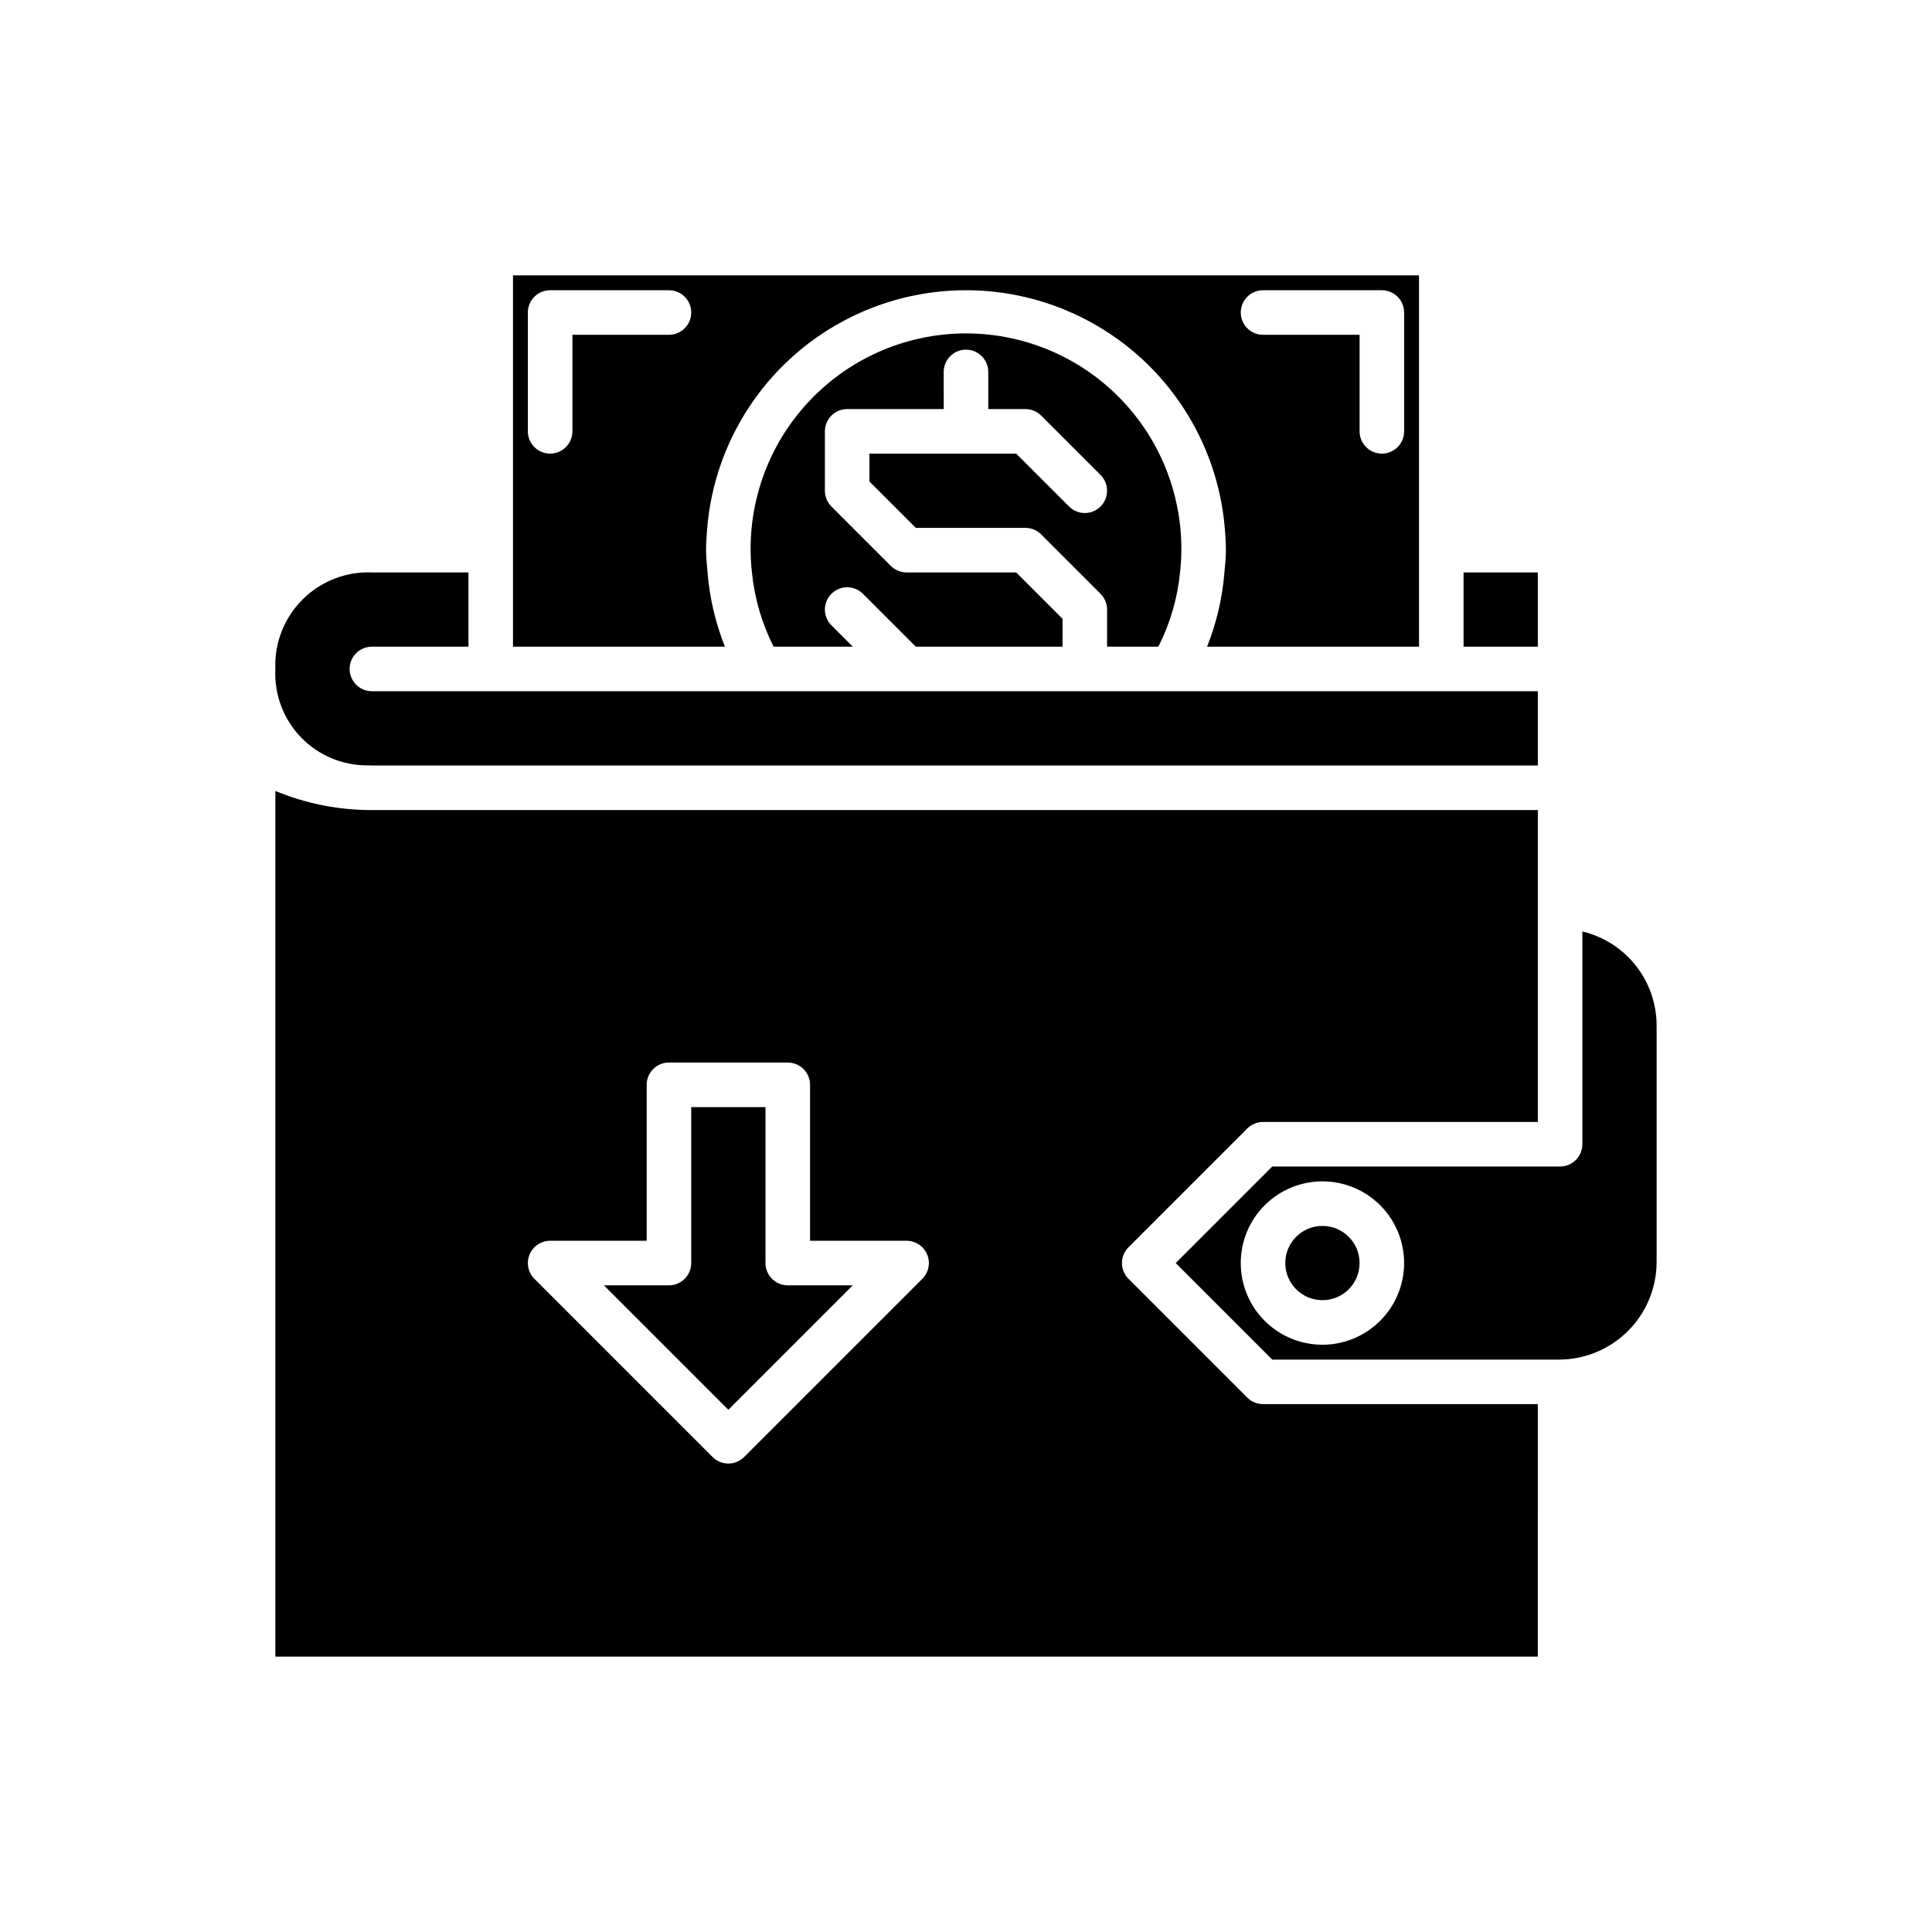
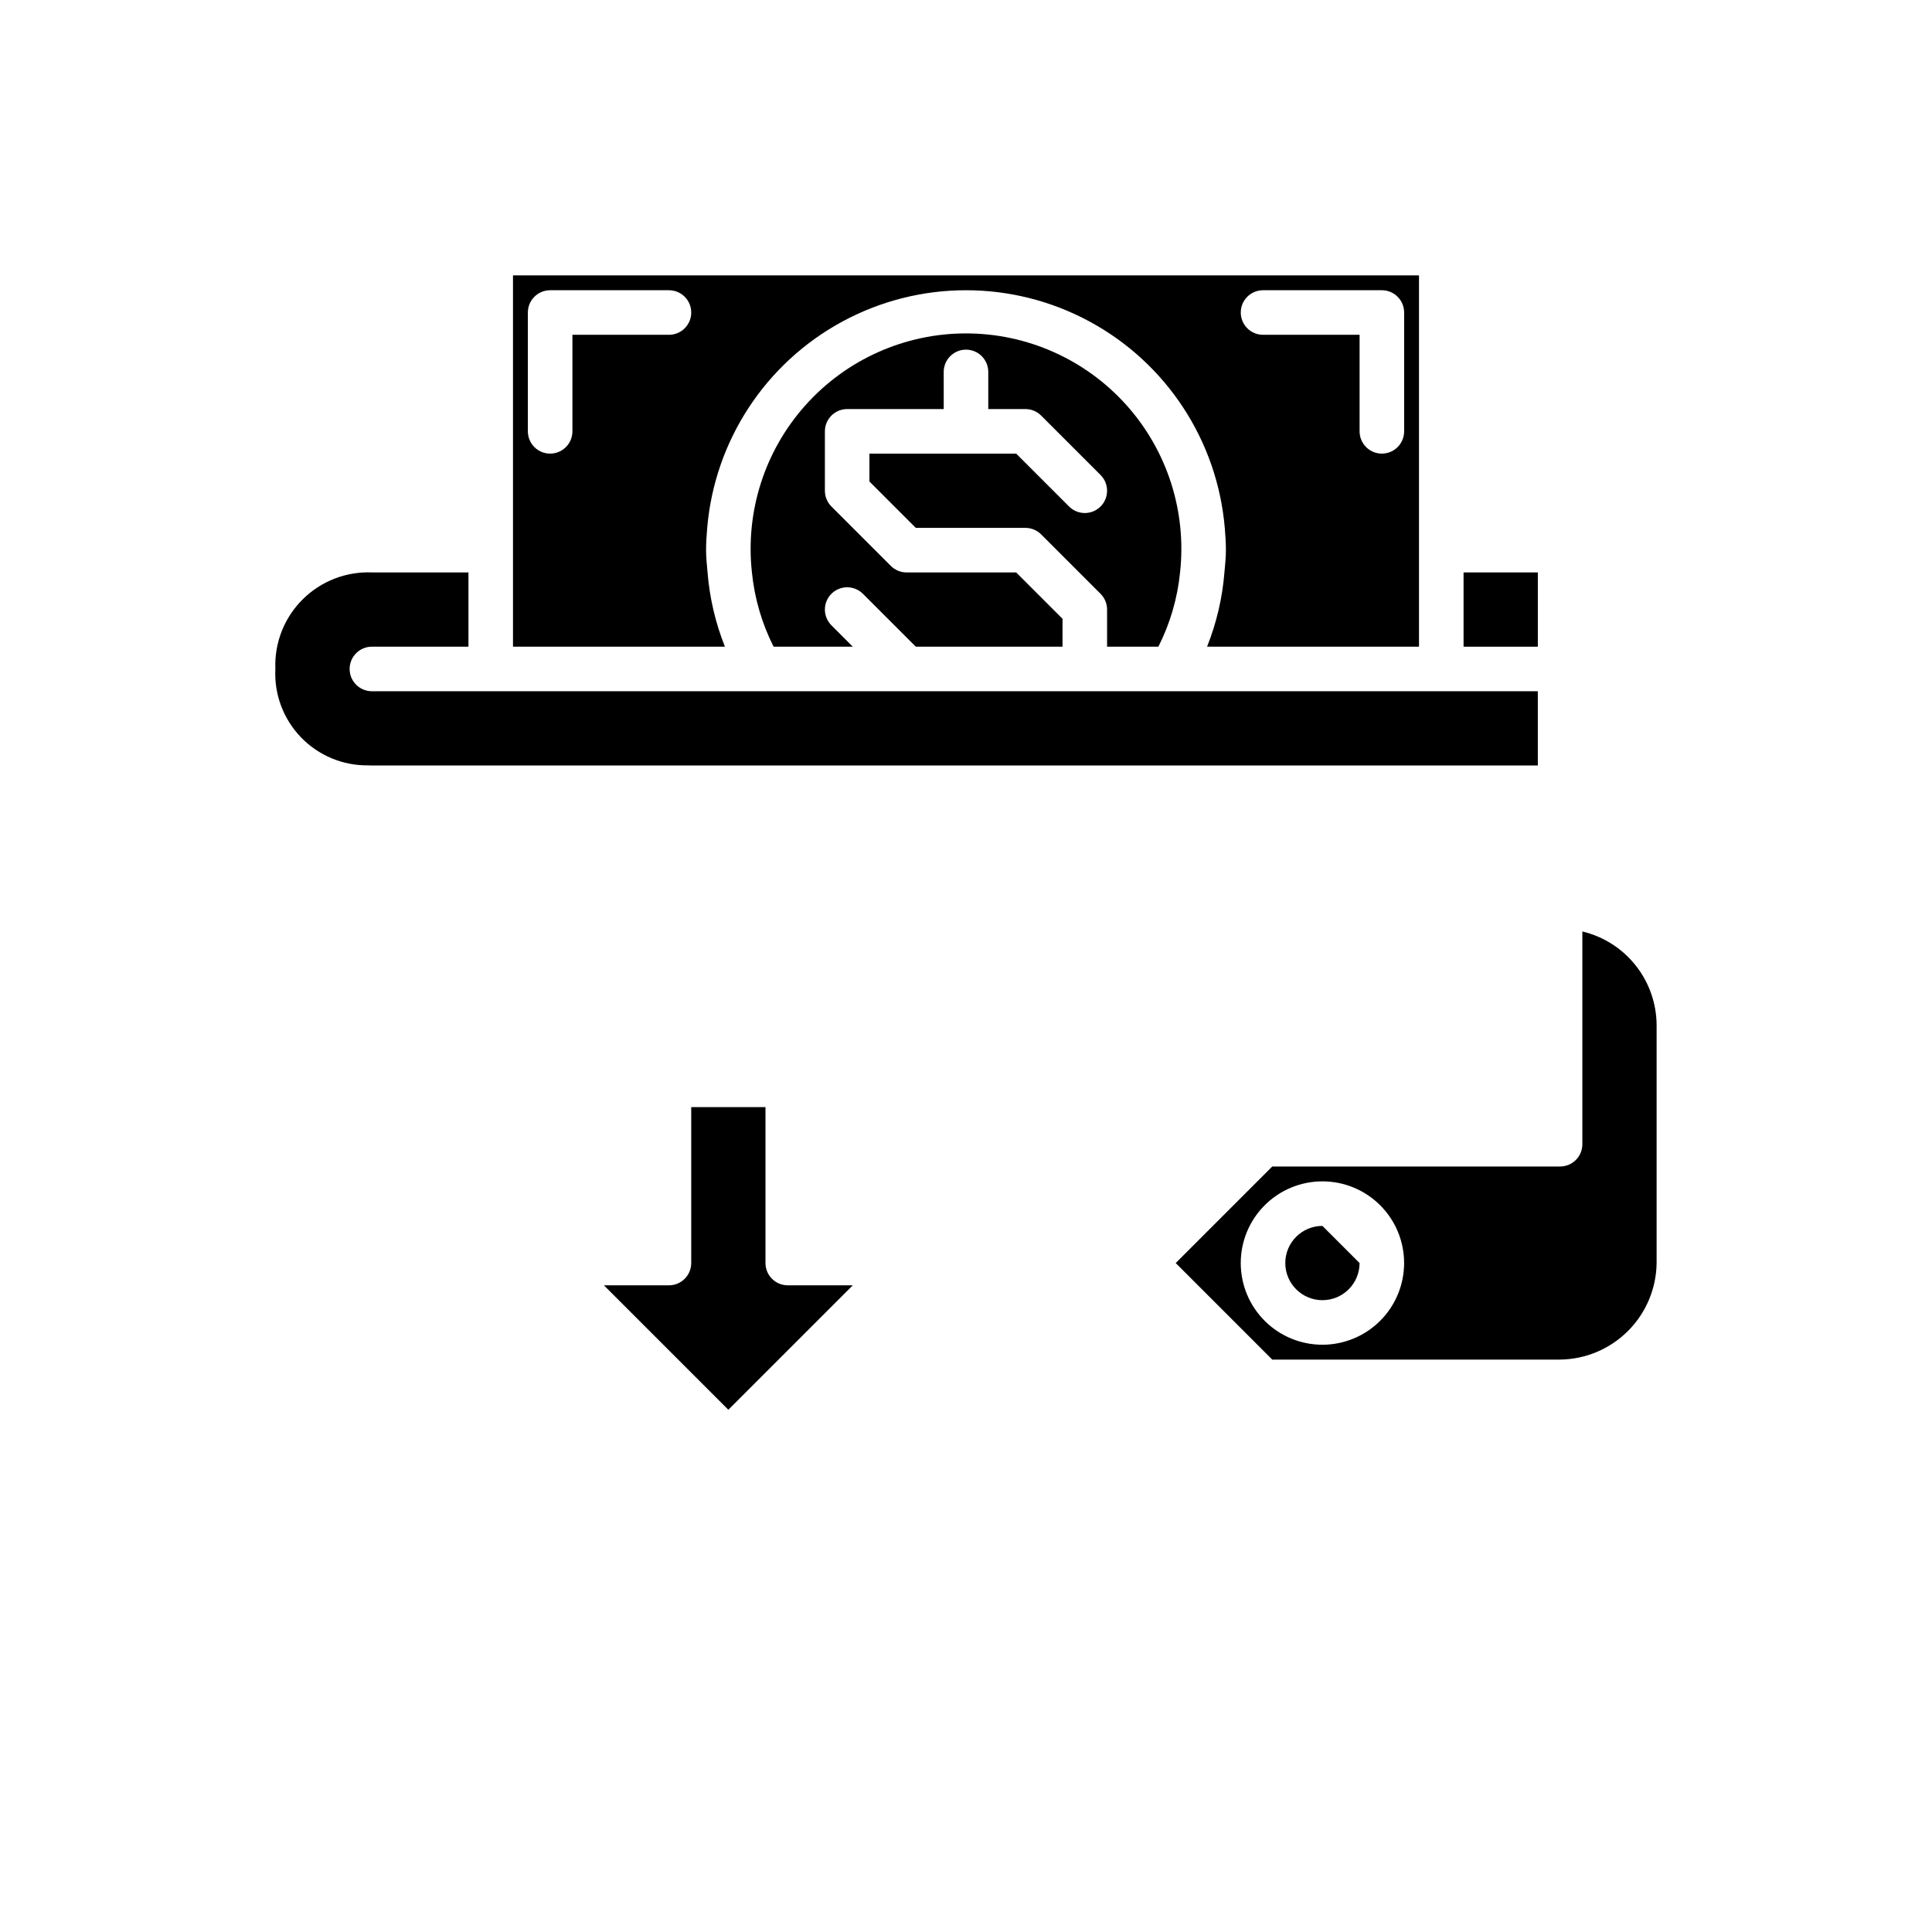
<svg xmlns="http://www.w3.org/2000/svg" fill="#000000" width="800px" height="800px" version="1.1" viewBox="144 144 512 512">
  <g>
    <path d="m531.86 295.7h19.68v19.68h-19.68z" />
    <path d="m463.89 315.38h56.16v-98.402h-240.1v98.398h56.164v0.004c-2.508-6.293-4.059-12.93-4.606-19.68-0.168-1.965-0.391-3.922-0.391-5.906 0-1.992 0.133-3.953 0.301-5.902 1.973-23.117 15.457-43.684 35.871-54.707 20.414-11.027 45.008-11.027 65.418 0 20.414 11.023 33.898 31.59 35.871 54.707 0.168 1.949 0.301 3.91 0.301 5.902 0 1.984-0.219 3.941-0.391 5.902v0.004c-0.543 6.75-2.094 13.387-4.602 19.68zm-142.61-82.656h-25.582v25.582c0 3.262-2.644 5.906-5.906 5.906-3.258 0-5.902-2.644-5.902-5.906v-31.488c0-3.258 2.644-5.902 5.902-5.902h31.488c3.262 0 5.906 2.644 5.906 5.902 0 3.262-2.644 5.906-5.906 5.906zm157.44-11.809h31.488c3.262 0 5.902 2.644 5.902 5.902v31.488c0 3.262-2.641 5.906-5.902 5.906s-5.902-2.644-5.902-5.906v-25.582h-25.586c-3.262 0-5.902-2.644-5.902-5.906 0-3.258 2.641-5.902 5.902-5.902z" />
    <path d="m346.86 478.72v-41.328h-19.68v41.328c-0.004 3.262-2.644 5.902-5.906 5.902h-17.234l32.98 32.98 32.977-32.98h-17.234c-3.258 0-5.902-2.641-5.902-5.902z" />
    <path d="m450.98 315.38c3.113-6.152 5.062-12.824 5.746-19.68 1.781-16.133-3.387-32.258-14.211-44.344-10.828-12.09-26.289-19-42.516-19-16.23 0-31.691 6.91-42.516 19-10.828 12.086-15.996 28.211-14.215 44.344 0.688 6.856 2.633 13.527 5.746 19.68h20.988l-5.668-5.668c-2.305-2.305-2.305-6.043 0-8.348 2.305-2.305 6.043-2.305 8.348 0l14.016 14.016h38.883v-7.394l-12.285-12.285h-29.043c-1.566 0-3.066-0.625-4.172-1.73l-10.082-10.078-5.664-5.664v-0.004c-1.105-1.105-1.73-2.606-1.73-4.172v-15.746c0-3.258 2.644-5.902 5.906-5.902h25.586l-0.004-9.84c0-3.262 2.644-5.906 5.906-5.906 3.258 0 5.902 2.644 5.902 5.906v9.84h9.84c1.566 0 3.066 0.621 4.176 1.73l15.742 15.742c2.305 2.305 2.305 6.043 0 8.348-2.305 2.309-6.043 2.309-8.348 0l-14.016-14.012h-38.883v7.394l12.285 12.285h29.043c1.566 0 3.066 0.621 4.176 1.73l15.742 15.742c1.109 1.109 1.73 2.609 1.73 4.176v9.84z" />
    <path d="m241.65 346.83c0.27 0.004 0.582 0.031 0.84 0.031l0.09 0.004h308.96v-19.68h-308.98c-3.262 0-5.906-2.644-5.906-5.906 0-3.262 2.644-5.902 5.906-5.902h25.586v-19.68h-25.586c-6.867-0.277-13.535 2.328-18.395 7.188-4.863 4.859-7.469 11.527-7.191 18.395-0.34 6.723 2.121 13.285 6.797 18.129 4.676 4.84 11.148 7.527 17.879 7.422z" />
-     <path d="m551.54 516.11h-72.816c-1.566 0-3.066-0.621-4.176-1.727l-31.488-31.488c-1.105-1.109-1.727-2.609-1.727-4.176s0.621-3.066 1.727-4.176l31.488-31.488c1.109-1.105 2.609-1.727 4.176-1.727h72.816v-82.656h-308.98c-8.777 0.02-17.473-1.699-25.586-5.059v229.41h334.56zm-163.11-33.215-47.23 47.23h-0.004c-1.105 1.109-2.606 1.73-4.172 1.73-1.566 0-3.07-0.621-4.176-1.73l-47.23-47.23c-1.691-1.691-2.195-4.231-1.281-6.434 0.914-2.207 3.066-3.644 5.453-3.644h25.586v-41.328c0-3.262 2.644-5.906 5.902-5.906h31.488c3.262 0 5.902 2.644 5.906 5.906v41.328h25.582c2.387 0 4.543 1.438 5.457 3.644 0.91 2.203 0.406 4.742-1.281 6.434z" />
    <path d="m563.34 390.85v56.383c0 3.262-2.644 5.902-5.906 5.902h-76.273l-25.586 25.586 25.586 25.586h76.273c6.762-0.082 13.223-2.805 18-7.586 4.781-4.781 7.504-11.238 7.586-18v-62.977c-0.008-5.758-1.953-11.344-5.523-15.859-3.57-4.516-8.559-7.699-14.156-9.035zm-68.883 109.52c-5.738 0-11.246-2.281-15.305-6.34-4.062-4.062-6.34-9.566-6.34-15.309s2.277-11.246 6.34-15.309c4.059-4.059 9.566-6.34 15.305-6.34 5.742 0 11.25 2.281 15.309 6.34 4.062 4.062 6.34 9.566 6.34 15.309-0.004 5.738-2.285 11.242-6.344 15.301-4.059 4.059-9.562 6.34-15.305 6.348z" />
-     <path d="m504.3 478.72c0 5.434-4.406 9.84-9.844 9.84-5.434 0-9.84-4.406-9.84-9.84s4.406-9.84 9.84-9.84c5.438 0 9.844 4.406 9.844 9.84" />
+     <path d="m504.3 478.72c0 5.434-4.406 9.84-9.844 9.84-5.434 0-9.84-4.406-9.84-9.84s4.406-9.84 9.84-9.84" />
  </g>
</svg>